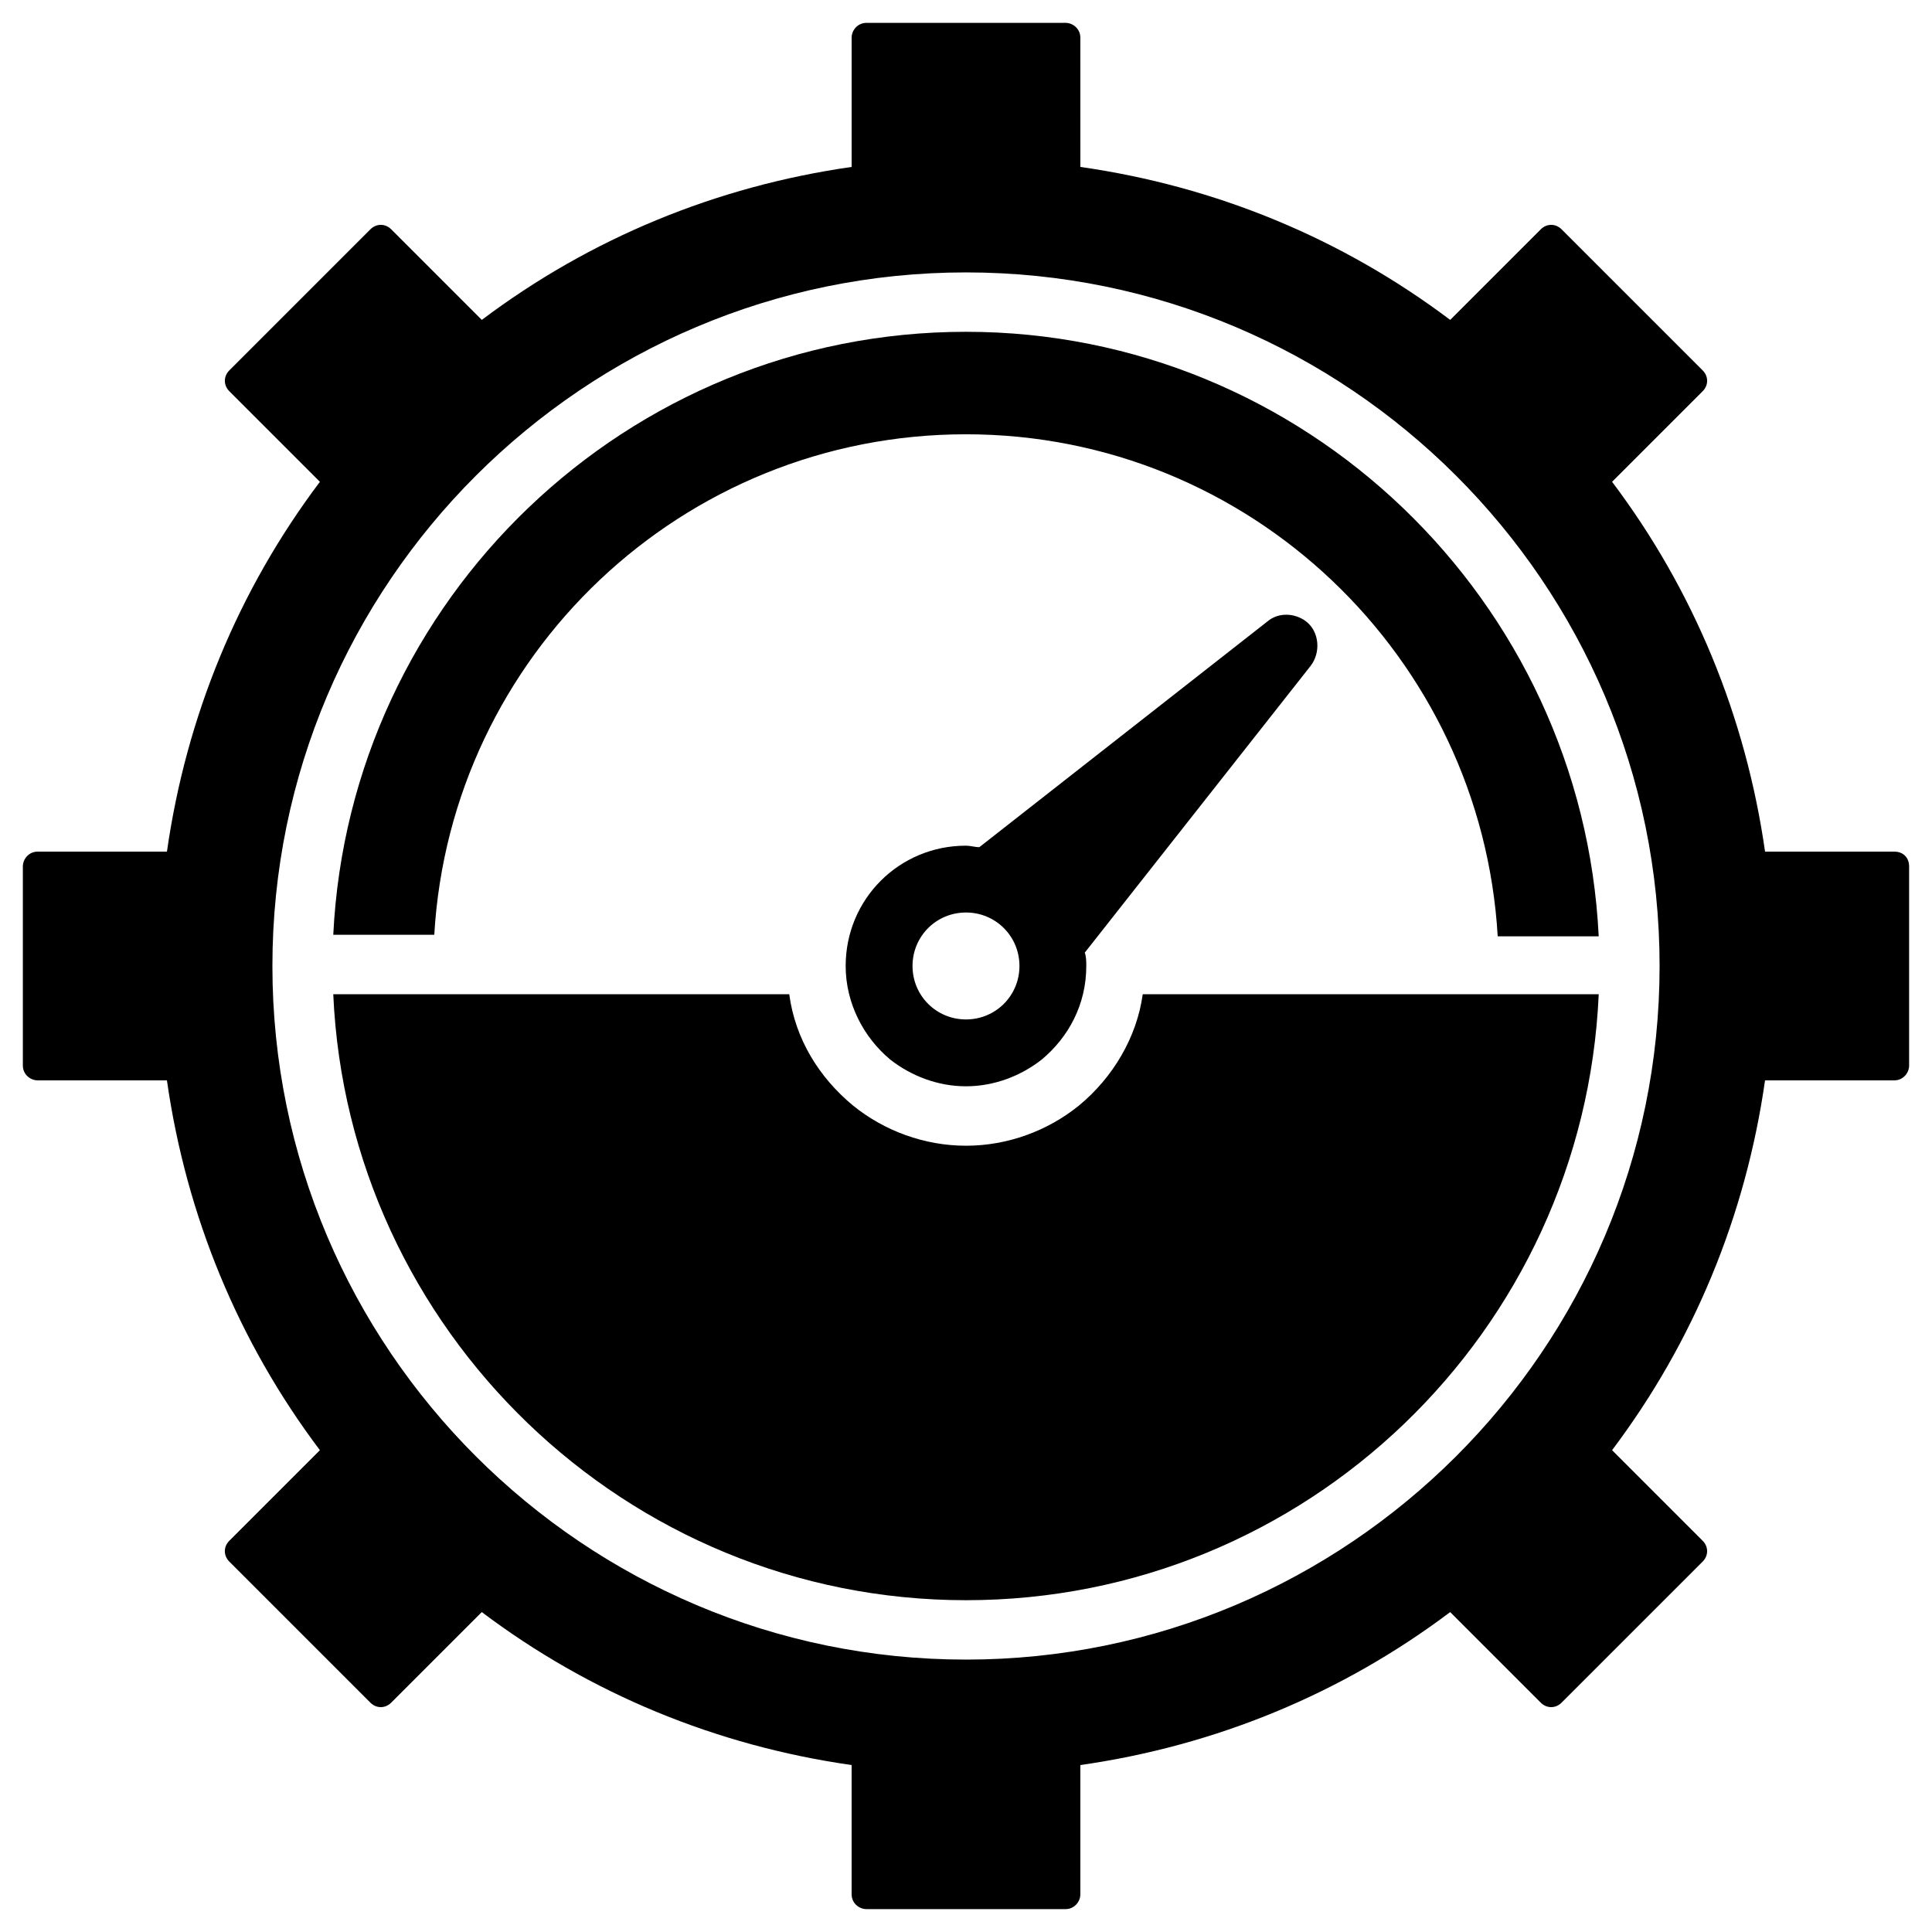
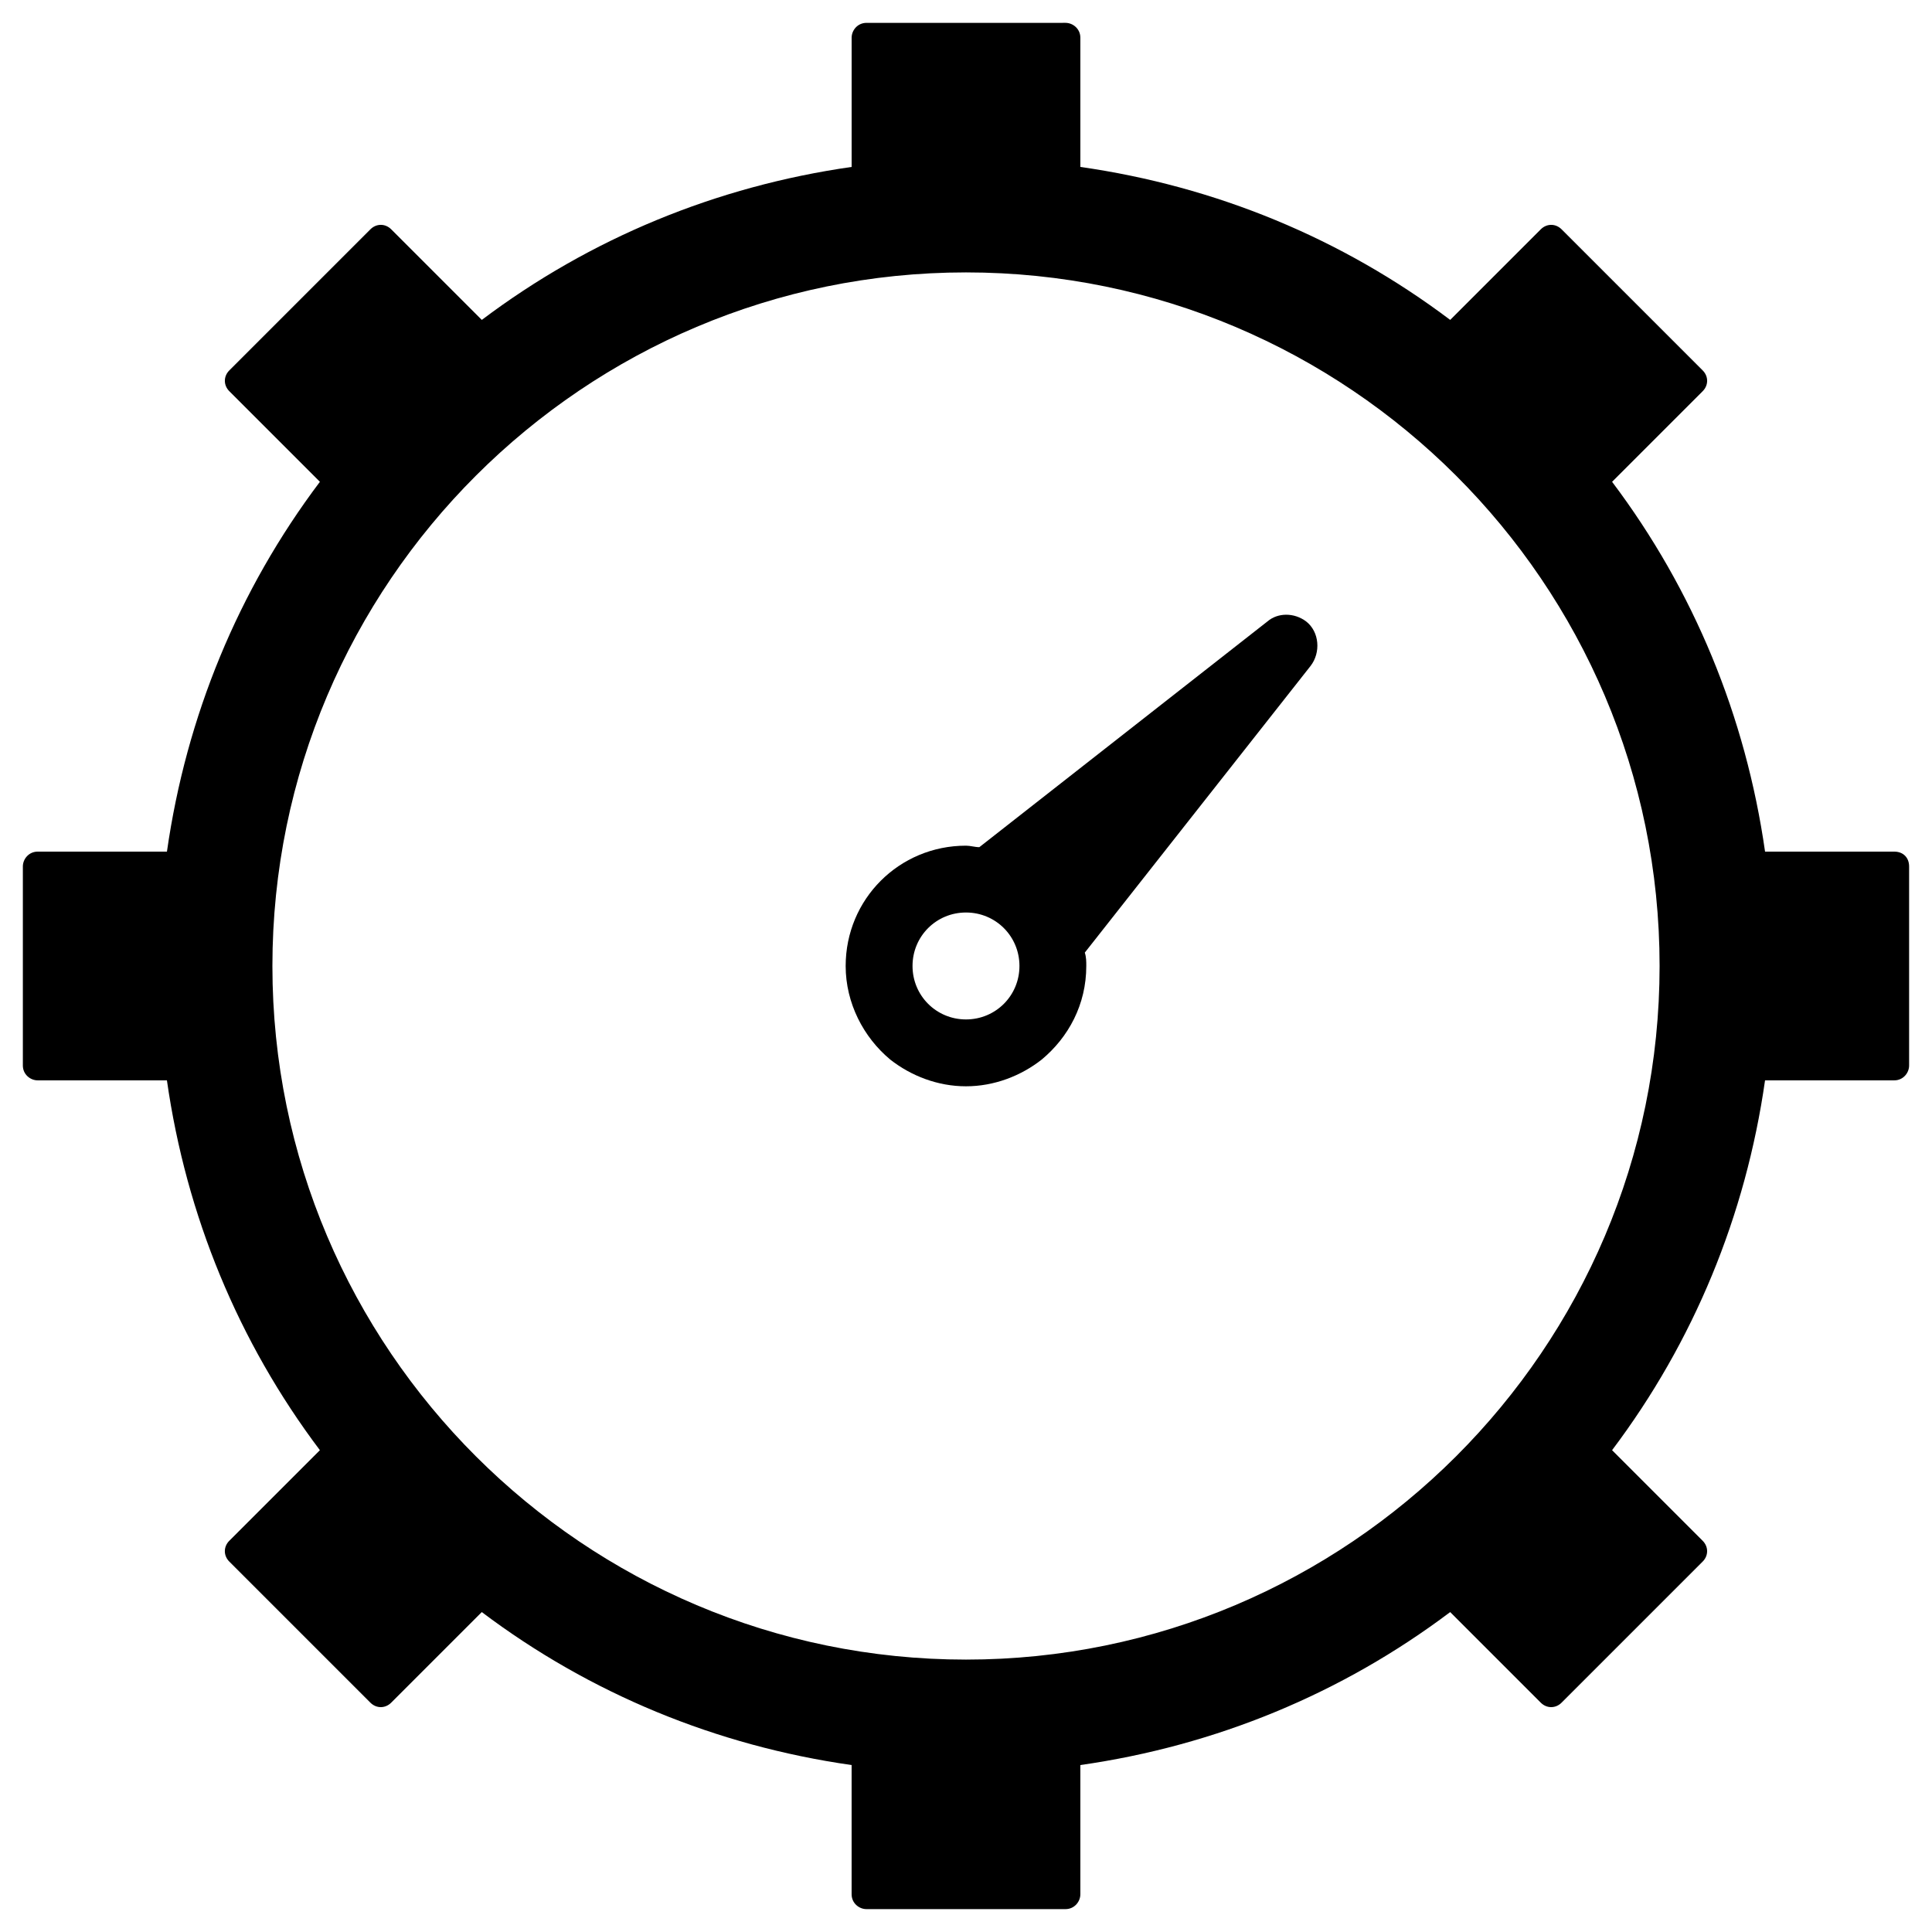
<svg xmlns="http://www.w3.org/2000/svg" fill="#000000" width="800px" height="800px" version="1.1" viewBox="144 144 512 512">
  <g>
-     <path d="m490.13 308.68c-3.148-2.363-7.477-2.363-10.234 0l-76.359 59.828c-1.18 0-2.363-0.395-3.543-0.395-17.711 0-31.883 14.168-31.883 31.883 0 9.84 4.723 18.895 11.809 24.797 5.512 4.328 12.594 7.086 20.074 7.086 7.477 0 14.562-2.754 20.074-7.086 7.086-5.902 11.809-14.562 11.809-24.797 0-1.18 0-2.363-0.395-3.543l59.828-75.965c2.758-3.543 2.363-9.055-1.18-11.809zm-90.133 105.48c-7.871 0-14.168-6.297-14.168-14.168s6.297-14.168 14.168-14.168 14.168 6.297 14.168 14.168-6.297 14.168-14.168 14.168z" />
-     <path d="m400 231.93c-89.742 0-163.34 70.848-167.68 159.8h26.766c4.328-73.996 65.73-132.64 140.91-132.64s136.58 59.039 140.91 133.04h26.766c-4.332-88.957-77.938-160.2-167.68-160.2z" />
-     <path d="m429.91 437c-8.266 6.691-18.895 10.629-29.914 10.629s-21.648-3.938-29.914-10.629c-9.055-7.477-15.352-17.711-16.926-29.52h-120.84c3.938 88.953 77.539 160.59 167.68 160.59 90.133 0 163.74-71.242 167.68-160.59h-120.84c-1.574 11.414-7.871 22.043-16.922 29.52z" />
+     <path d="m490.13 308.68c-3.148-2.363-7.477-2.363-10.234 0l-76.359 59.828c-1.18 0-2.363-0.395-3.543-0.395-17.711 0-31.883 14.168-31.883 31.883 0 9.84 4.723 18.895 11.809 24.797 5.512 4.328 12.594 7.086 20.074 7.086 7.477 0 14.562-2.754 20.074-7.086 7.086-5.902 11.809-14.562 11.809-24.797 0-1.18 0-2.363-0.395-3.543l59.828-75.965c2.758-3.543 2.363-9.055-1.18-11.809m-90.133 105.48c-7.871 0-14.168-6.297-14.168-14.168s6.297-14.168 14.168-14.168 14.168 6.297 14.168 14.168-6.297 14.168-14.168 14.168z" />
    <path d="m646 369.69h-34.242c-5.117-35.816-18.895-69.273-40.539-98.008l24.008-24.008c1.574-1.574 1.574-3.938 0-5.512l-37.391-37.391c-1.574-1.574-3.938-1.574-5.512 0l-24.008 24.008c-28.734-21.648-62.188-35.426-98.008-40.539l-0.004-34.246c0-2.363-1.969-3.938-3.938-3.938l-52.738 0.004c-2.363 0-3.938 1.969-3.938 3.938v34.242c-35.816 5.117-69.273 18.895-98.008 40.539l-24.008-24.008c-1.574-1.574-3.938-1.574-5.512 0l-37.391 37.391c-1.574 1.574-1.574 3.938 0 5.512l24.008 24.008c-21.648 28.734-35.426 62.188-40.539 98.008h-34.246c-2.363 0-3.938 1.969-3.938 3.938v52.742c0 2.363 1.969 3.938 3.938 3.938h34.242c5.117 35.816 18.895 69.273 40.539 98.008l-24.008 24.008c-1.574 1.574-1.574 3.938 0 5.512l37.391 37.391c1.574 1.574 3.938 1.574 5.512 0l24.008-24.008c28.734 21.648 62.188 35.426 98.008 40.539v34.242c0 2.363 1.969 3.938 3.938 3.938h52.742c2.363 0 3.938-1.969 3.938-3.938v-34.242c35.816-5.117 69.273-18.895 98.008-40.539l24.008 24.008c1.574 1.574 3.938 1.574 5.512 0l37.391-37.391c1.574-1.574 1.574-3.938 0-5.512l-24.008-24.008c21.648-28.734 35.426-62.188 40.539-98.008h34.242c2.363 0 3.938-1.969 3.938-3.938v-52.742c0-2.363-1.574-3.938-3.934-3.938zm-246 214.12c-101.16 0-183.81-82.262-183.81-183.81 0-101.55 82.656-183.81 183.81-183.81s183.81 82.262 183.81 183.81c-0.004 101.55-82.66 183.81-183.81 183.81z" />
  </g>
</svg>